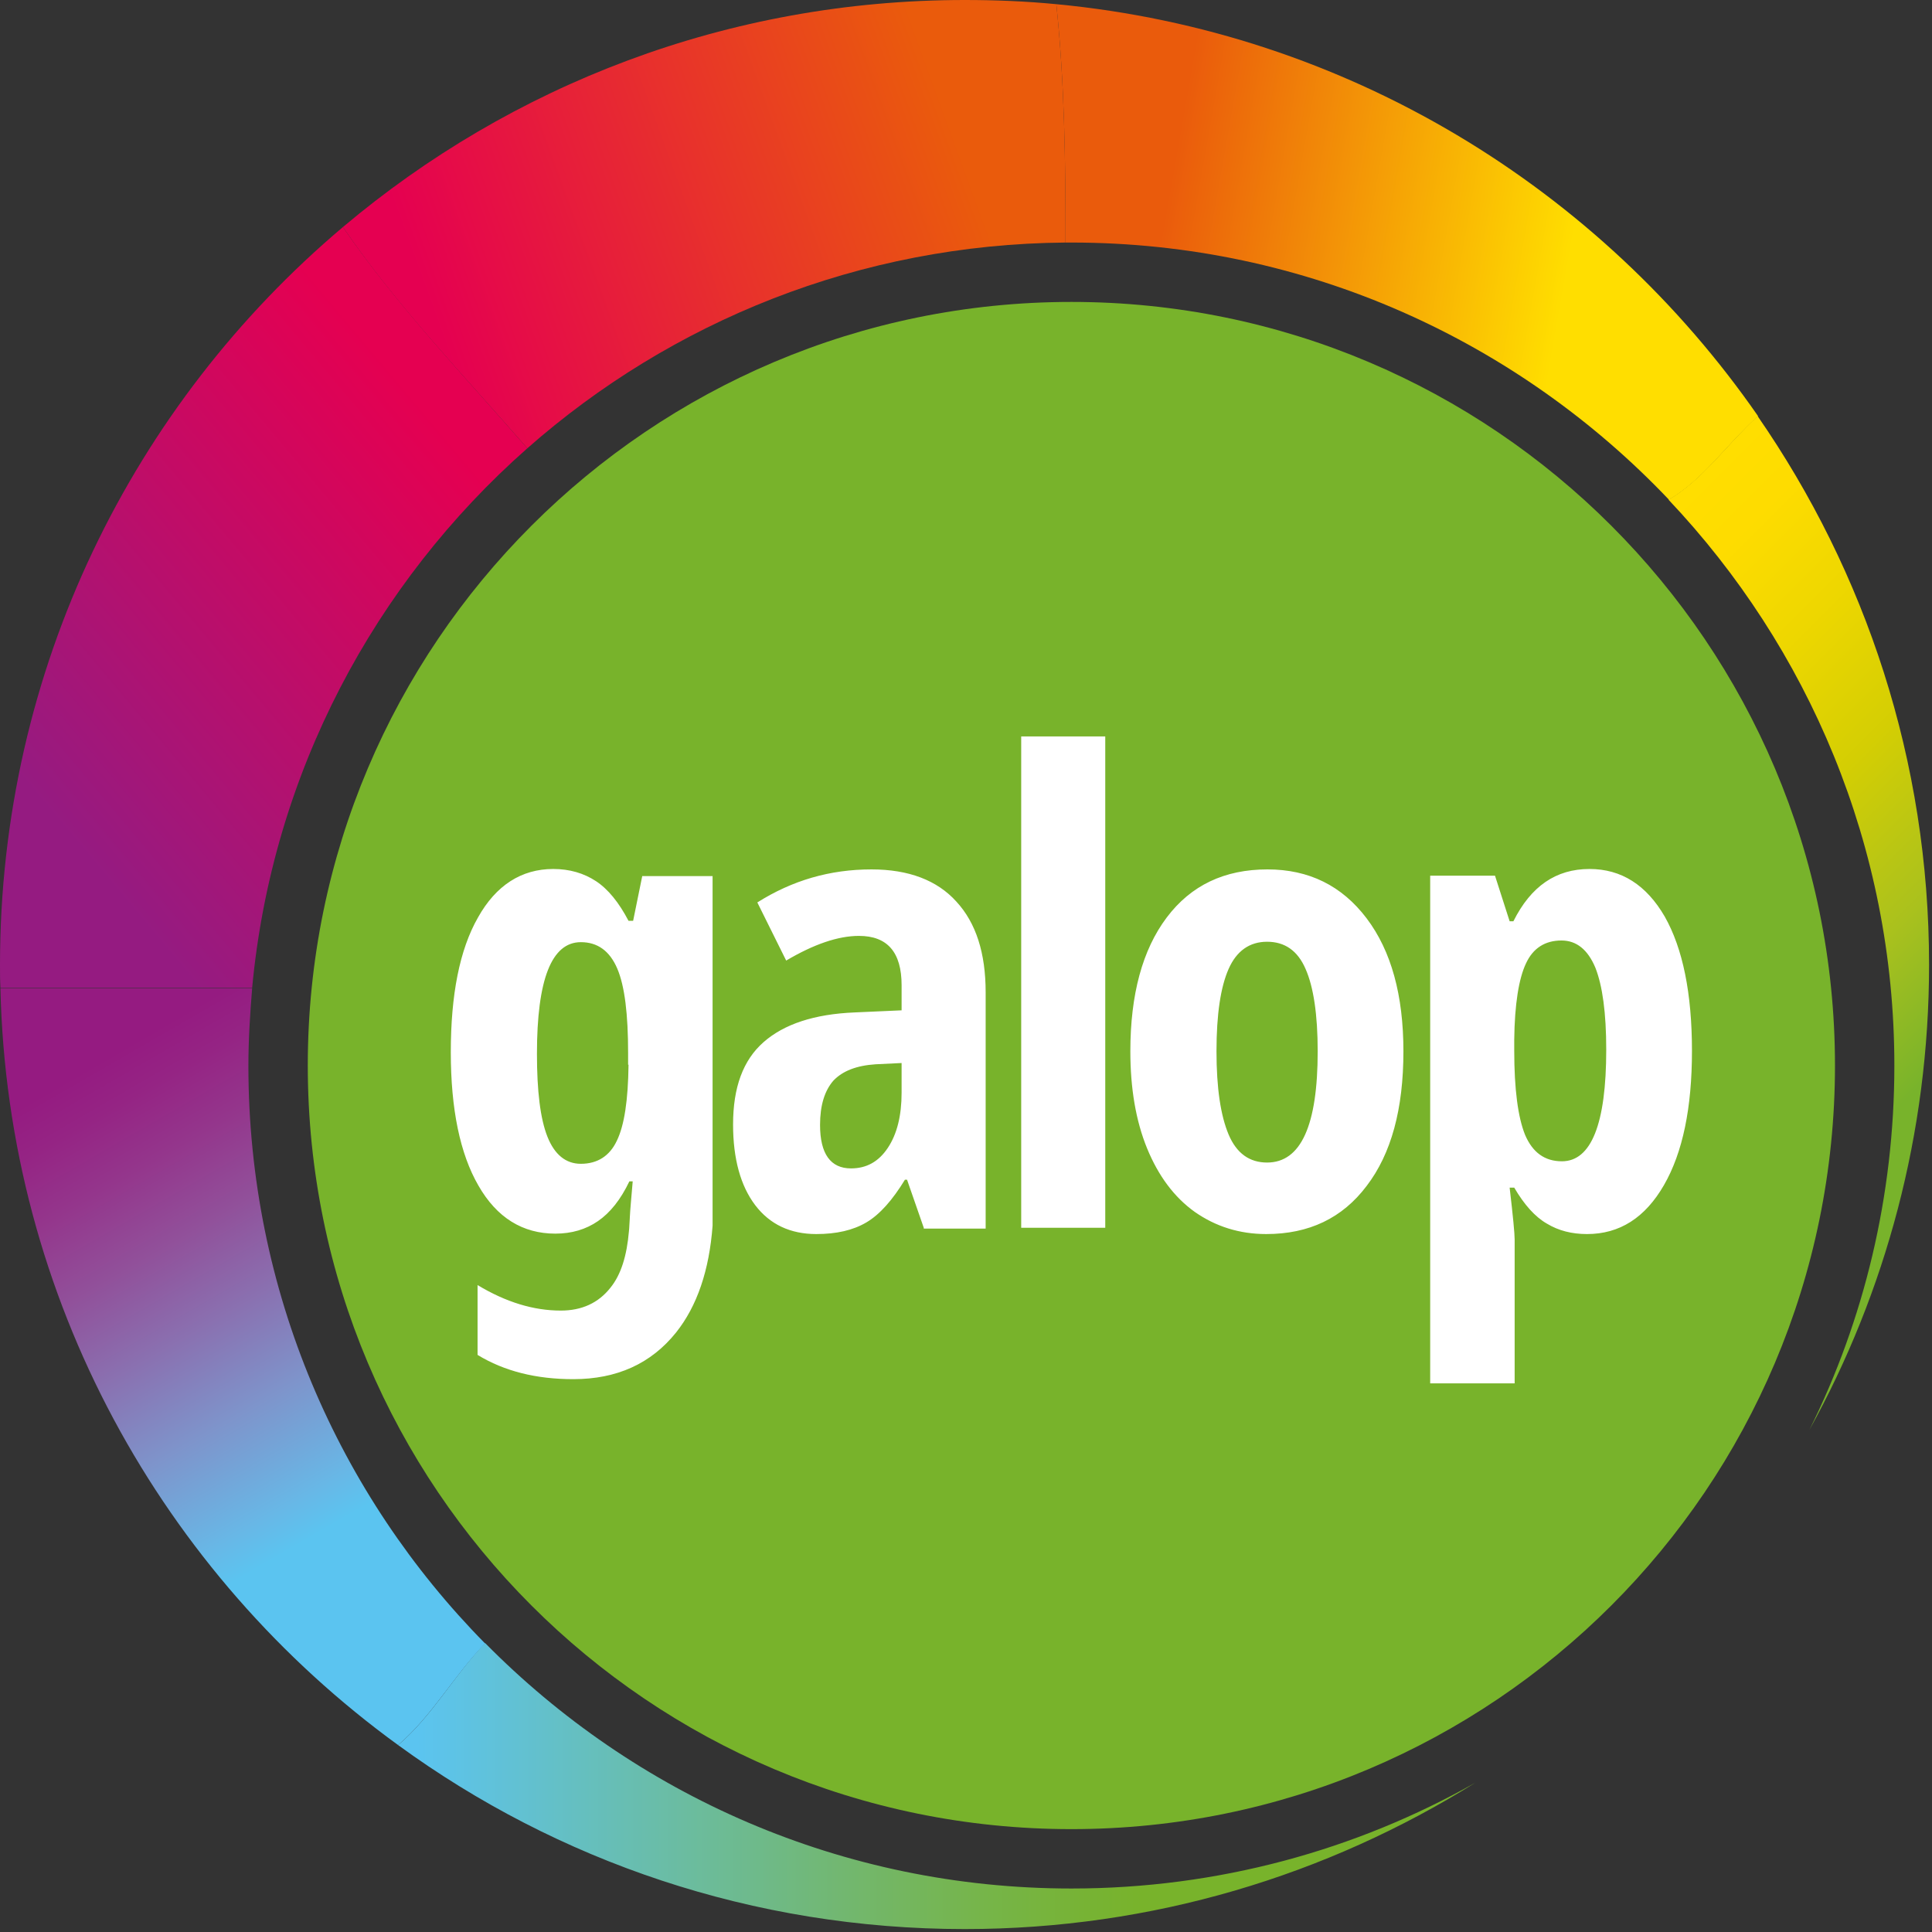
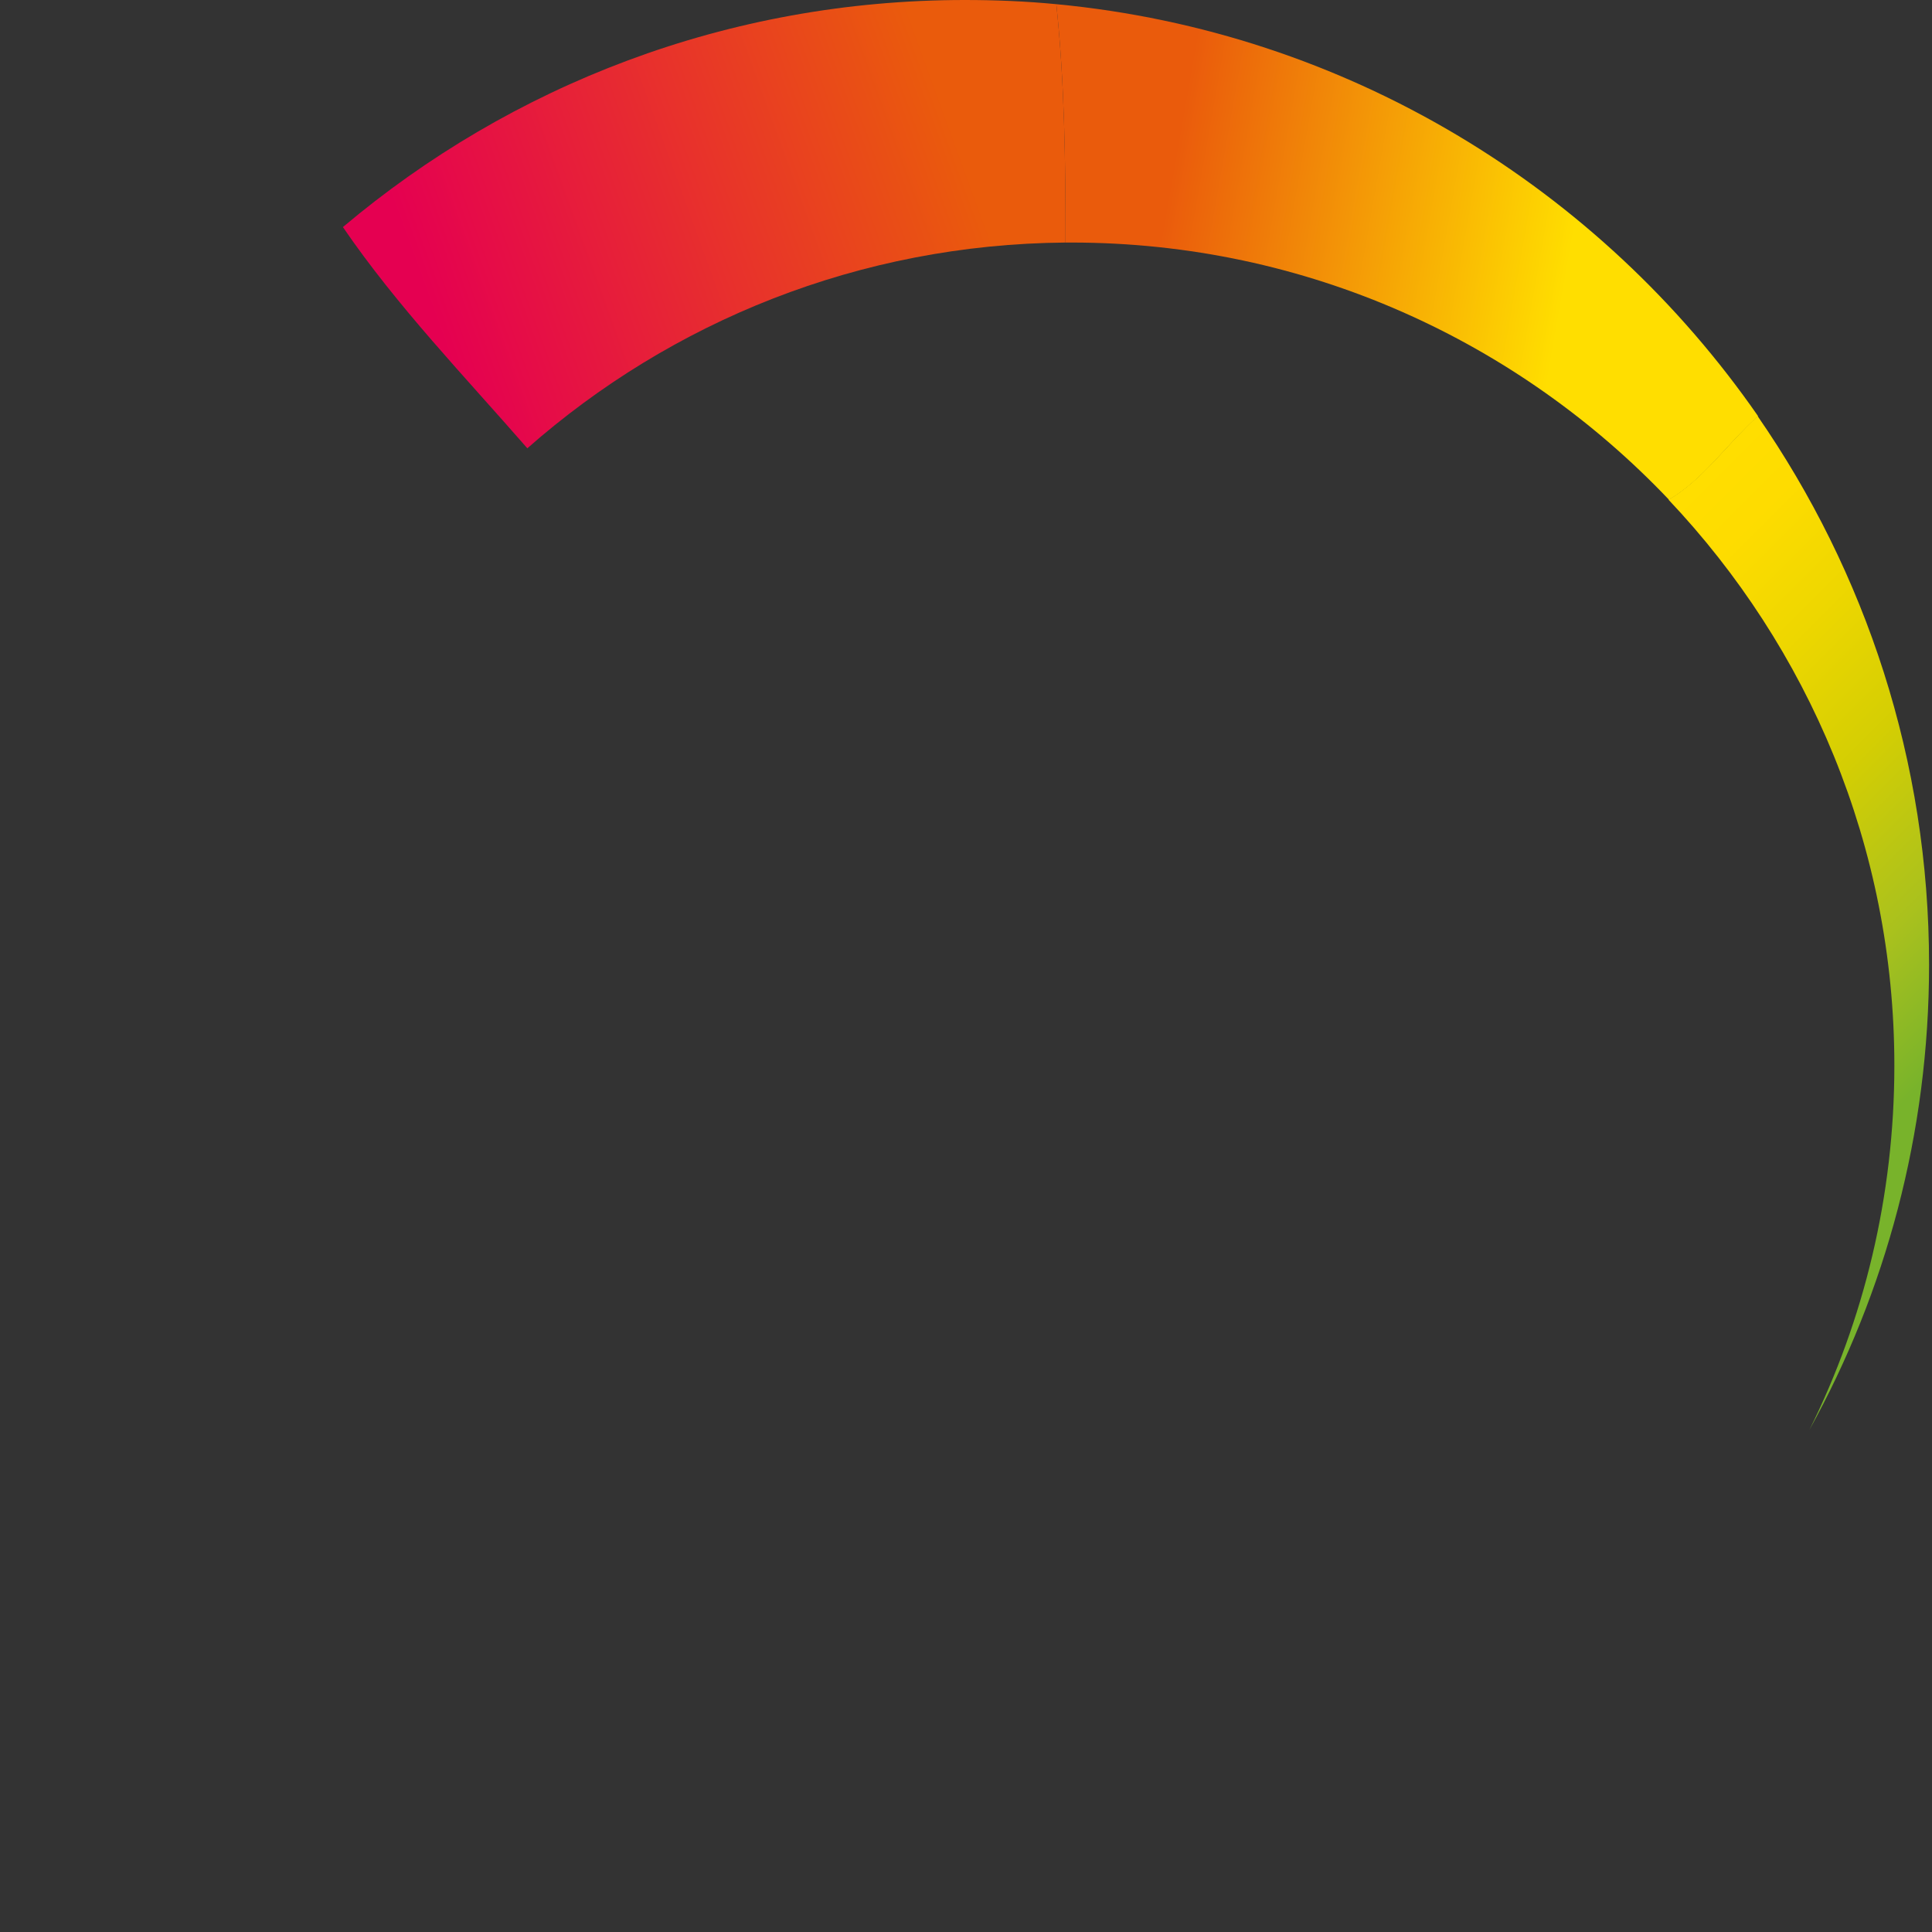
<svg xmlns="http://www.w3.org/2000/svg" width="462" height="462" fill="none">
  <rect width="100%" height="100%" fill="#333333" stroke="none" />
  <path fill-rule="evenodd" clip-rule="evenodd" d="M121.8 35.2c-.2-2.7 8.6 7.5 0 0z" fill="#95C11F" />
-   <path d="M95.2 417.3c38 27.7 84.8 44 135.5 44 44.9 0 86.7-12.9 122.1-35-28.5 16.1-61.5 25.3-96.6 25.3-54.9 0-104.5-22.5-140.2-58.7-7.4 7.7-12.7 17.5-20.8 24.4z" fill="url(#paint0_linear)" />
-   <path d="M95.2 417.3c8.1-6.9 13.4-16.7 20.8-24.3-35-35.5-56.6-84.3-56.6-138.1 0-6.3.4-12.5.9-18.6H.1c1.7 74.4 38.8 140.1 95.1 181z" fill="url(#paint1_linear)" />
-   <path d="M126.1 107.2C111.4 90.3 95 73.2 82 54.3 31.9 96.6 0 159.9 0 230.7c0 1.9 0 3.7.1 5.5h60.2c4.8-51.3 29.3-96.8 65.8-129z" fill="url(#paint2_linear)" />
  <path d="M252.6 1c2 19 2.2 38 2.2 57h1.4c56.3 0 107 23.7 142.9 61.5 8.3-4.9 13.5-12.9 21.3-20C382.6 45 322.1 7.6 252.6 1z" fill="url(#paint3_linear)" />
  <path d="M230.7 0C174 0 122.2 20.4 82 54.3c12.9 18.9 29.3 35.9 44.1 52.9 34.4-30.3 79.4-48.8 128.7-49.2 0-19-.2-38-2.2-57-7.2-.7-14.5-1-21.9-1z" fill="url(#paint4_linear)" />
  <path d="M461.3 230.7c0-48.8-15.2-93.9-41-131.2-7.7 7.1-13 15.1-21.3 20 33.4 35.3 54 82.9 54 135.3 0 31.3-7.3 60.9-20.3 87.1 18.2-32.9 28.6-70.9 28.6-111.2z" fill="url(#paint5_linear)" />
-   <path d="M256.2 72.2C155.4 72.2 73.6 154 73.6 254.8s81.7 182.6 182.6 182.6c100.8 0 182.6-81.7 182.6-182.6C438.8 154 357 72.2 256.2 72.2z" fill="#78B32B" />
-   <path d="M220.9 293.6l-4-11.5h-.5c-3 4.9-6 8.3-9.2 10.2-3.2 1.9-7.2 2.8-12 2.8-6.2 0-11.1-2.3-14.6-6.9-3.5-4.6-5.3-11.1-5.3-19.3 0-8.9 2.4-15.4 7.3-19.7 4.9-4.3 12.1-6.7 21.8-7.1l11.2-.5v-6c0-7.9-3.4-11.8-10.2-11.8-5 0-10.8 2-17.4 5.9l-6.9-13.9c8.4-5.3 17.4-7.9 27.3-7.9 8.9 0 15.7 2.6 20.3 7.7 4.7 5.1 7 12.3 7 21.7v56.5h-14.8v-.2zm-17.4-14.2c3.7 0 6.6-1.6 8.8-4.9 2.2-3.3 3.3-7.7 3.3-13.2v-7.1l-6.2.3c-4.6.3-7.9 1.6-10.1 3.9-2.1 2.4-3.2 5.9-3.2 10.6 0 6.9 2.5 10.4 7.4 10.4zM264.3 293.6h-20.1V176.1h20.1v117.5zM335.6 251.4c0 13.8-2.9 24.5-8.8 32.2-5.8 7.7-13.8 11.5-24 11.5-6.4 0-12.1-1.8-17.1-5.3-4.9-3.5-8.7-8.6-11.4-15.2-2.7-6.6-4-14.4-4-23.2 0-13.6 2.9-24.3 8.7-32 5.8-7.7 13.8-11.5 24.1-11.5 9.9 0 17.8 3.9 23.7 11.7 5.9 7.8 8.8 18.4 8.8 31.8zm-44.7 0c0 8.8 1 15.4 2.9 19.9 1.9 4.5 5 6.7 9.2 6.7 8.1 0 12.1-8.9 12.1-26.6 0-8.8-1-15.4-2.9-19.7-1.9-4.4-5-6.5-9.2-6.5-4.2 0-7.3 2.2-9.2 6.5-1.9 4.3-2.9 10.8-2.9 19.7zM379.5 295.1c-3.6 0-6.8-.8-9.6-2.5-2.8-1.6-5.4-4.5-7.8-8.6H361c.8 6.8 1.2 11 1.2 12.4v34.4H342V209.4h15.5l3.5 10.9h.9c4.2-8.4 10.2-12.5 18.2-12.5 7.6 0 13.6 3.8 18 11.4 4.3 7.6 6.5 18.3 6.5 32.1 0 13.6-2.2 24.3-6.7 32.1-4.5 7.8-10.6 11.7-18.4 11.7zm-6.1-70.2c-3.9 0-6.8 1.8-8.5 5.5-1.7 3.6-2.7 9.7-2.8 18.2v2.6c0 9.3.9 16 2.6 20.2 1.8 4.2 4.7 6.3 8.8 6.3 7 0 10.6-8.9 10.6-26.7 0-8.8-.9-15.3-2.6-19.6-1.8-4.3-4.5-6.5-8.1-6.5zM153.6 209.4l-2.2 10.8h-1.1c-2.3-4.4-4.9-7.6-7.8-9.5-2.9-1.9-6.3-2.9-10.2-2.9-7.6 0-13.7 3.9-18 11.6-4.4 7.7-6.5 18.5-6.5 32.2 0 13.6 2.2 24.3 6.6 31.9 4.4 7.7 10.6 11.5 18.4 11.5 3.9 0 7.3-1 10.2-3 2.9-2 5.4-5.1 7.5-9.5h.8c-.3 3.7-.6 6.6-.7 8.8v.1c-.1 1.2-.1 2.2-.2 3-.5 5.9-1.9 10.4-4.4 13.5-2.9 3.7-6.9 5.5-11.9 5.5-6.5 0-13.1-2-19.9-6.1V324c6.4 3.9 14 5.8 22.9 5.8 10.4 0 18.6-3.7 24.6-11.2 5-6.3 7.9-14.8 8.7-25.5v-83.6h-16.8v-.1zm-3.3 45.2c-.1 8.5-1 14.5-2.8 18.2-1.7 3.6-4.6 5.5-8.6 5.5-3.6 0-6.3-2.2-8-6.5-1.7-4.3-2.5-10.9-2.5-19.8 0-17.8 3.5-26.7 10.5-26.7 4 0 6.9 2.1 8.7 6.3 1.8 4.2 2.6 11 2.6 20.2v2.8h.1z" fill="#fff" />
  <defs>
    <linearGradient id="paint0_linear" x1="95.193" y1="427.147" x2="352.792" y2="427.147" gradientUnits="userSpaceOnUse">
      <stop offset=".018" stop-color="#5BC4F0" />
      <stop offset=".104" stop-color="#61C1D5" />
      <stop offset=".267" stop-color="#6BBCA0" />
      <stop offset=".413" stop-color="#72B770" />
      <stop offset=".537" stop-color="#76B54B" />
      <stop offset=".634" stop-color="#77B335" />
      <stop offset=".691" stop-color="#78B32B" />
    </linearGradient>
    <linearGradient id="paint1_linear" x1="112.646" y1="407.228" x2="10.453" y2="230.224" gradientUnits="userSpaceOnUse">
      <stop offset=".261" stop-color="#5BC4F0" />
      <stop offset=".309" stop-color="#68B7E6" />
      <stop offset=".428" stop-color="#7E94CB" />
      <stop offset=".54" stop-color="#8A70B0" />
      <stop offset=".643" stop-color="#91509A" />
      <stop offset=".736" stop-color="#94368C" />
      <stop offset=".813" stop-color="#952484" />
      <stop offset=".867" stop-color="#951B81" />
    </linearGradient>
    <linearGradient id="paint2_linear" x1="-15.326" y1="217.844" x2="122.338" y2="102.33" gradientUnits="userSpaceOnUse">
      <stop offset=".2" stop-color="#951B81" />
      <stop offset=".927" stop-color="#E50051" />
    </linearGradient>
    <linearGradient id="paint3_linear" x1="244.76" y1="45.587" x2="424.271" y2="77.24" gradientUnits="userSpaceOnUse">
      <stop offset=".188" stop-color="#EA5B0C" />
      <stop offset=".721" stop-color="#FFDE00" />
    </linearGradient>
    <linearGradient id="paint4_linear" x1="90.698" y1="78.079" x2="258.438" y2="17.027" gradientUnits="userSpaceOnUse">
      <stop offset=".073" stop-color="#E50051" />
      <stop offset=".812" stop-color="#EA5B0C" />
    </linearGradient>
    <linearGradient id="paint5_linear" x1="362.197" y1="156.37" x2="490.254" y2="284.427" gradientUnits="userSpaceOnUse">
      <stop stop-color="#FFDE00" />
      <stop offset=".097" stop-color="#FEDC00" />
      <stop offset=".241" stop-color="#EED700" />
      <stop offset=".415" stop-color="#D4CE03" />
      <stop offset=".61" stop-color="#AAC11D" />
      <stop offset=".782" stop-color="#78B32B" />
    </linearGradient>
  </defs>
</svg>